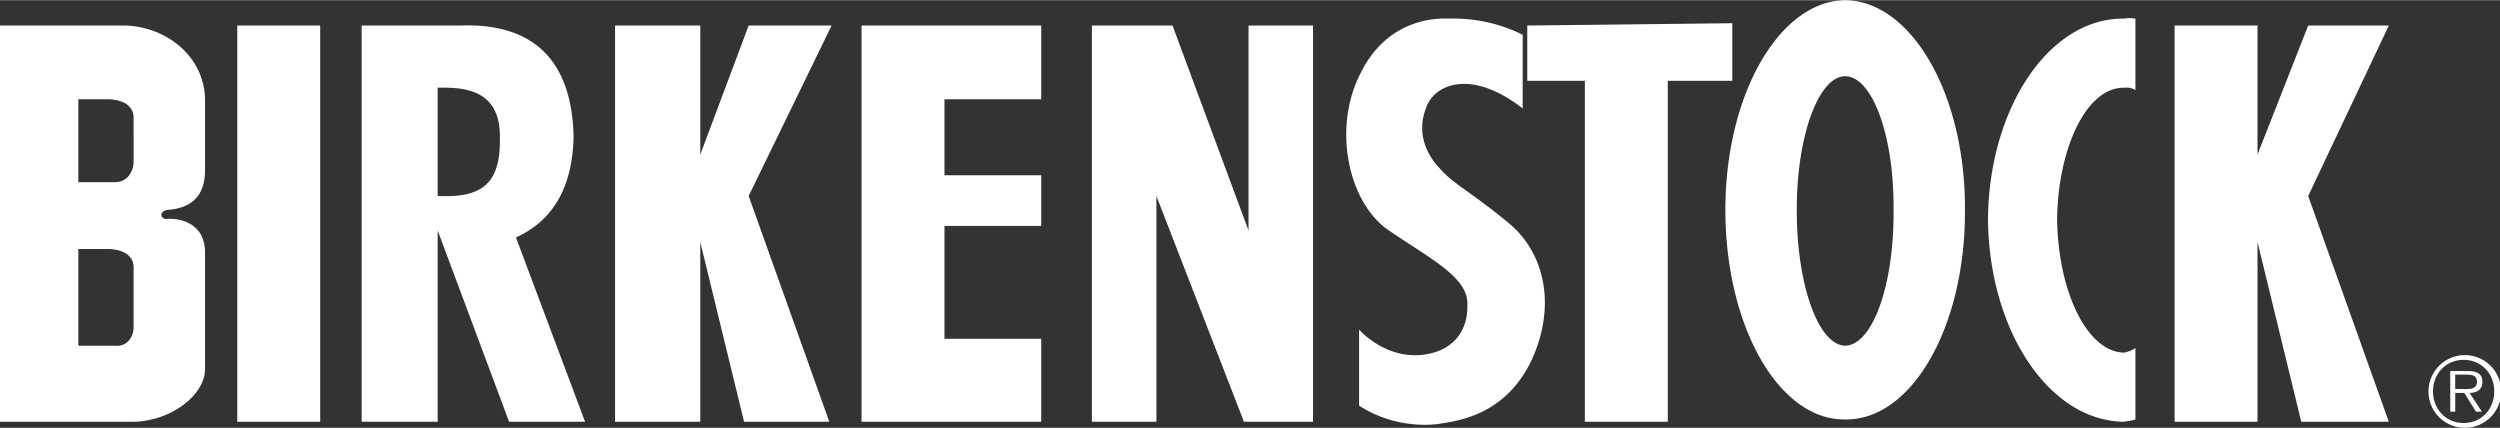
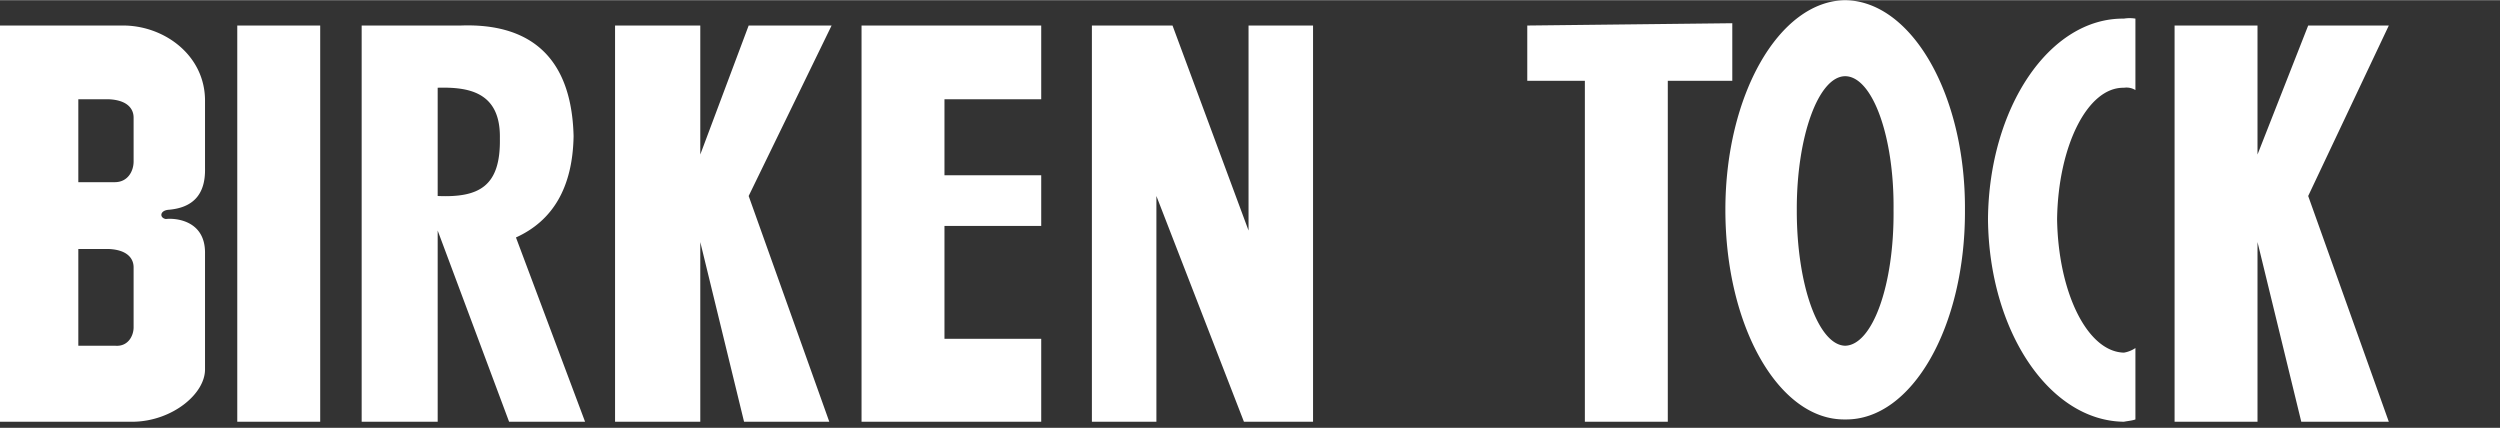
<svg xmlns="http://www.w3.org/2000/svg" width="2500" height="428" viewBox="0 0 65.116 11.138">
  <rect x="0" y="0" width="65.116" height="11.138" fill="#333333" stroke="none" />
  <path fill="#ffffff" d="M45.12.6l-5.34.06V2.1h1.5v8.88h2.16V2.1h1.68zM32.52 6L30.54.66h-2.1v10.32h1.68V5.1l2.28 5.88h1.8V.66h-1.68zM48.06 0c-1.72.022-3.121 2.468-3.12 5.46-.001 3.042 1.4 5.487 3.12 5.46 1.736.027 3.137-2.418 3.12-5.46.017-2.992-1.384-5.438-3.12-5.46zm0 9c-.695-.015-1.265-1.582-1.26-3.54-.005-1.908.564-3.476 1.26-3.48.711.004 1.28 1.572 1.26 3.48.02 1.958-.549 3.525-1.26 3.54zM22.44 10.98h4.68V8.82H24.6V5.88h2.52V4.56H24.6V2.58h2.52V.66h-4.68zM19.5.66l-1.26 3.36V.66h-2.22v10.32h2.22V6.3l1.14 4.68h2.22L19.5 5.1 21.66.66zM60.12.66L58.8 4.02V.66h-2.16v10.32h2.16V6.3l1.14 4.68h2.28l-2.1-5.88 2.1-4.44zM6.18.66h2.16v10.32H6.18zM14.94 3.54C14.88 1.098 13.38.61 12 .66H9.42v10.32h1.98V6l1.86 4.98h1.979l-1.8-4.8c.954-.432 1.478-1.295 1.501-2.64zM11.4 5.1V2.28c.78-.02 1.643.093 1.62 1.32.022 1.248-.54 1.547-1.62 1.5zM3.18.66H0v10.32h3.48c1.012-.02 1.875-.732 1.86-1.38v-3c.015-.89-.81-.928-1.02-.9-.165-.028-.165-.215.06-.24.637-.05.975-.388.96-1.08V2.64C5.355 1.435 4.267.647 3.18.66zm.3 7.86c0 .228-.15.509-.48.48h-.96V6.48h.78c.491.018.66.243.66.48v1.56zm0-4.32c0 .253-.15.535-.48.54h-.96V2.58h.78c.491.018.66.242.66.48V4.2zM55.32.48c-1.947-.021-3.515 2.33-3.54 5.22.025 2.909 1.593 5.26 3.54 5.28.1-.02.213-.028.3-.06V9.06a.752.752 0 0 1-.3.12c-.952-.023-1.711-1.566-1.74-3.479.028-1.894.788-3.438 1.74-3.42a.443.443 0 0 1 .3.06V.48a.914.914 0 0 0-.3 0z" />
-   <path fill="#ffffff" d="M39.24 5.76c-.922-.762-1.41-.987-1.74-1.38-.345-.357-.607-.92-.36-1.56.202-.635 1.178-1.047 2.52 0V.9a4.053 4.053 0 0 0-1.92-.42c-.435-.02-1.672.055-2.34 1.5-.683 1.405-.27 3.317.78 4.02 1.05.723 2.062 1.21 2.04 1.92.022.715-.39 1.24-1.2 1.32-.765.07-1.365-.38-1.62-.66v1.98c.667.438 1.455.55 2.04.48.54-.08 1.778-.23 2.46-1.68.668-1.475.293-2.862-.66-3.6zM64.171 11.138a.947.947 0 1 0-.003-1.893.947.947 0 0 0 .003 1.893zm0-.125c-.462 0-.8-.36-.8-.825 0-.46.337-.82.8-.82.46 0 .795.36.795.82 0 .465-.335.825-.795.825zm.153-.783c.188-.005.333-.083.333-.29 0-.175-.095-.28-.375-.28h-.462v1.058h.13v-.488h.237l.303.487h.155l-.321-.487zm-.375-.102v-.375h.302c.13 0 .265.02.265.185 0 .215-.22.19-.37.19h-.197z" />
</svg>